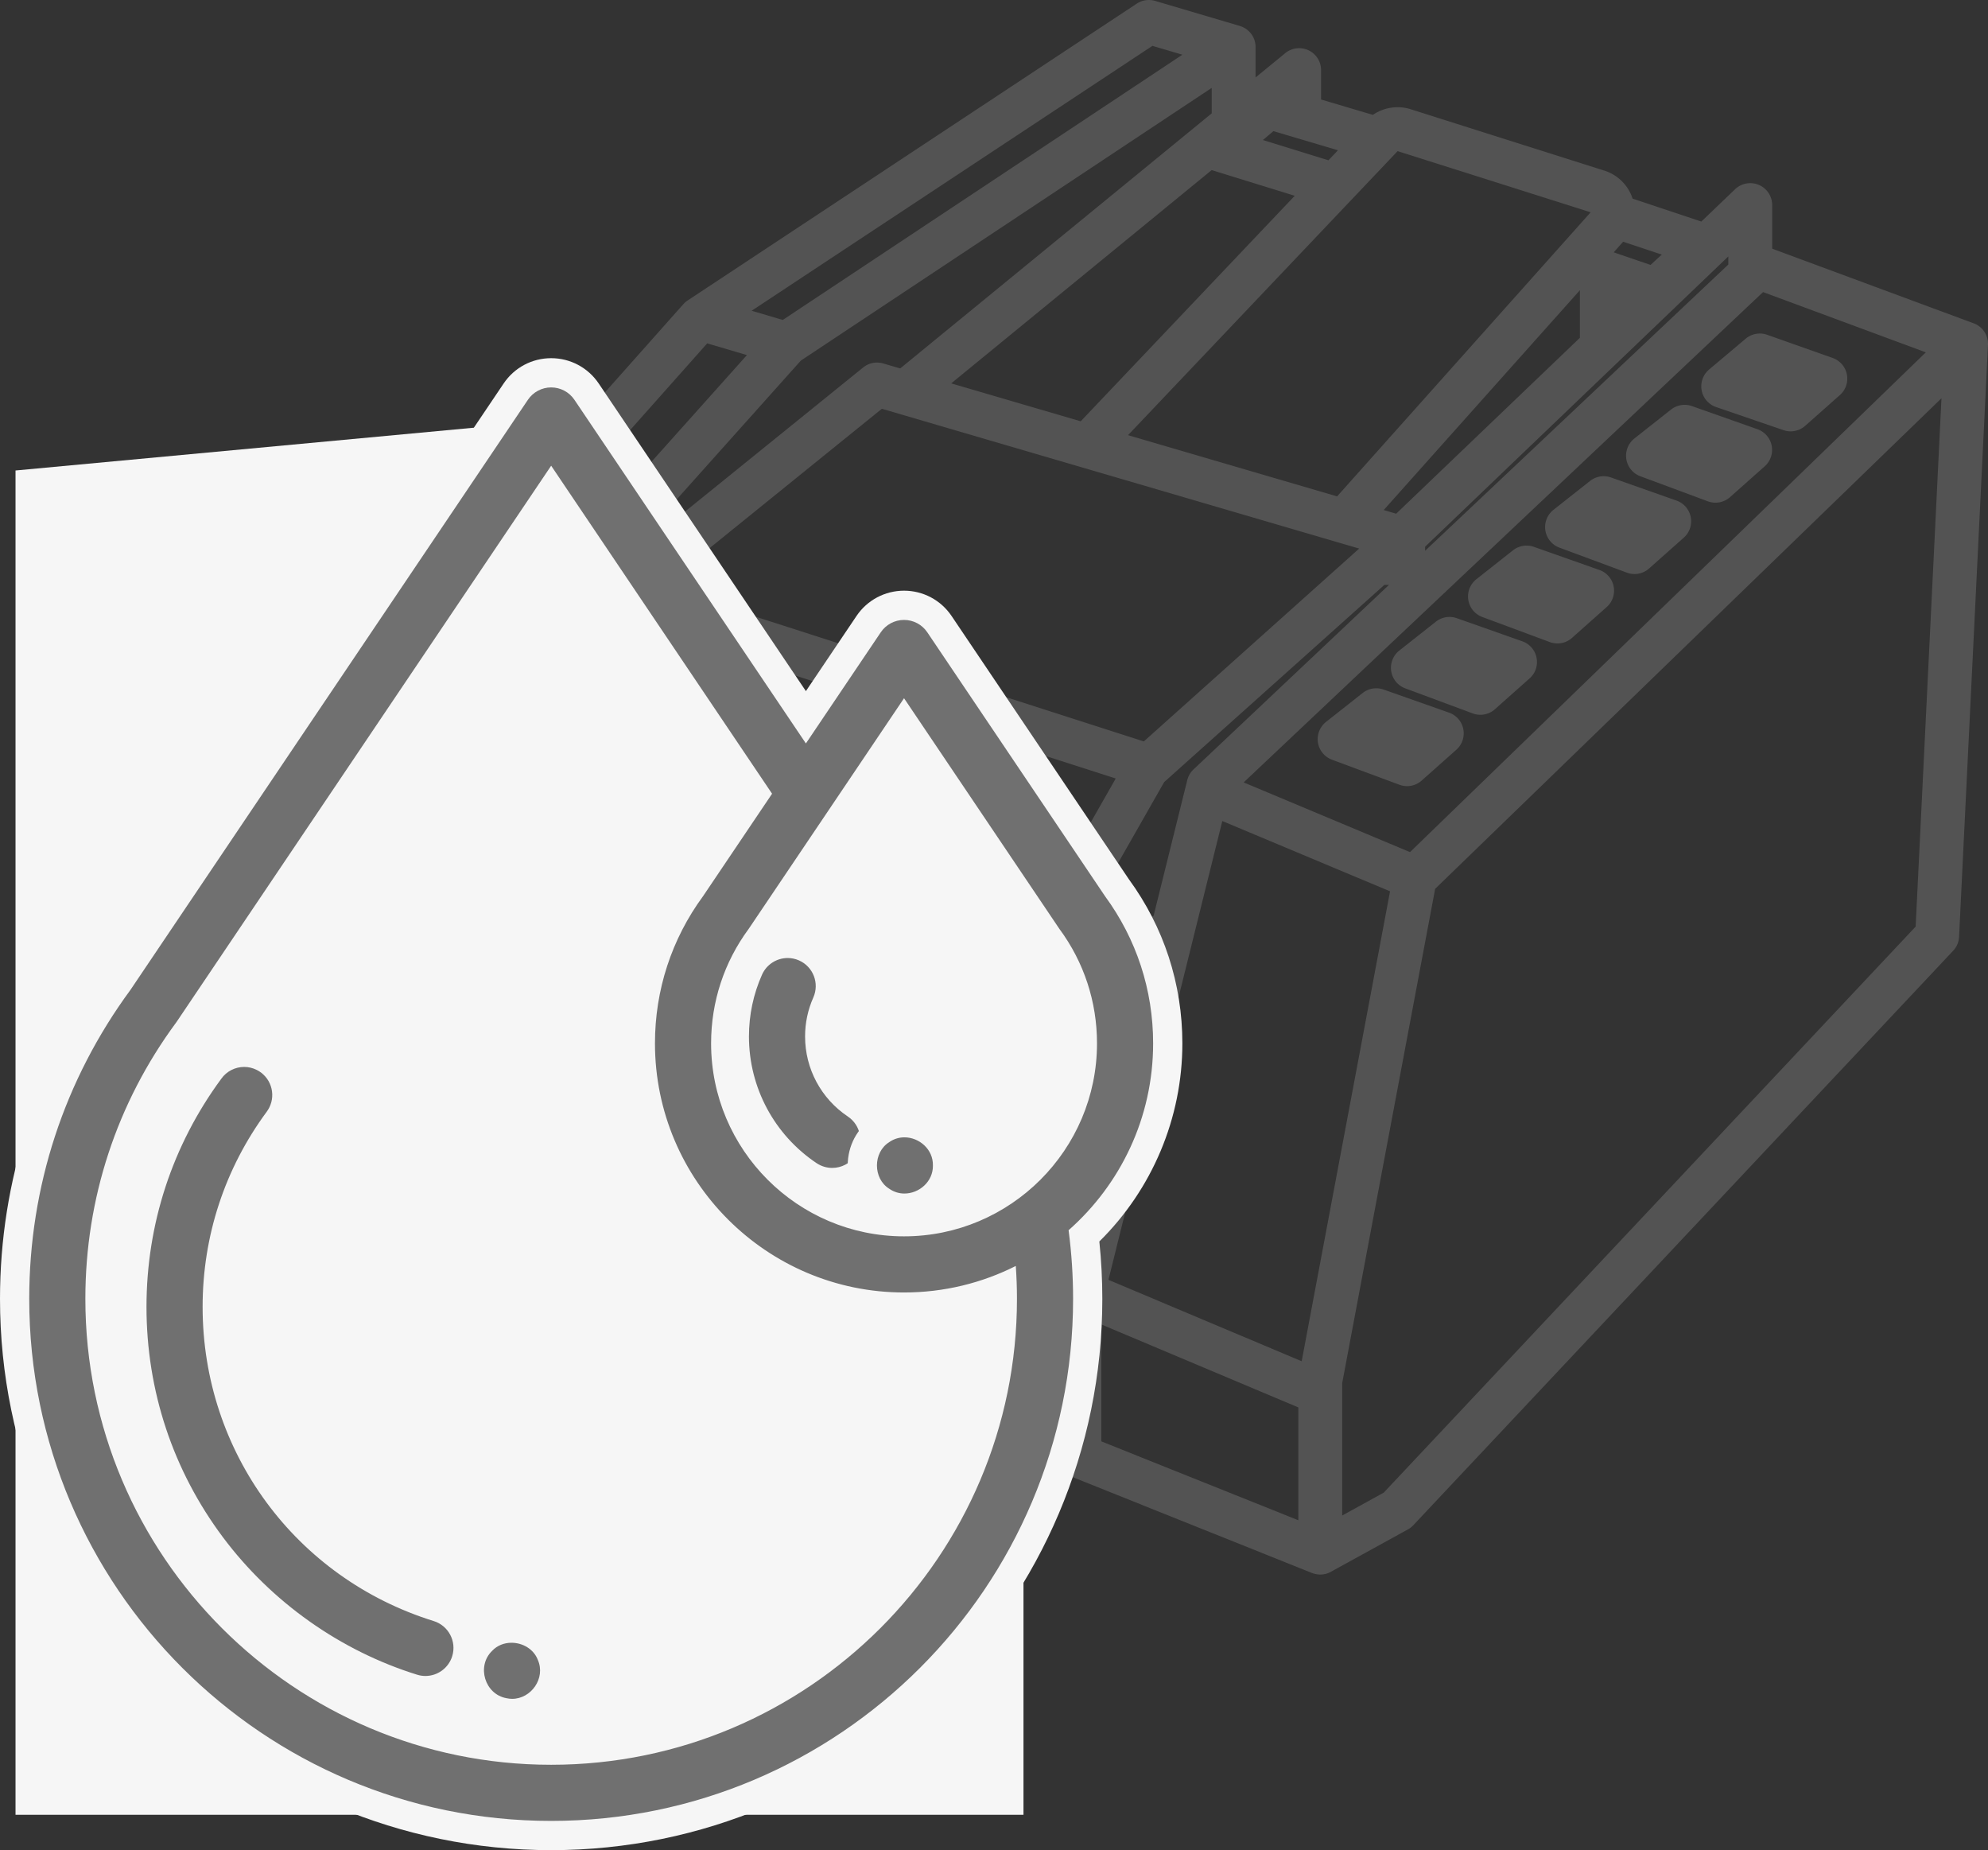
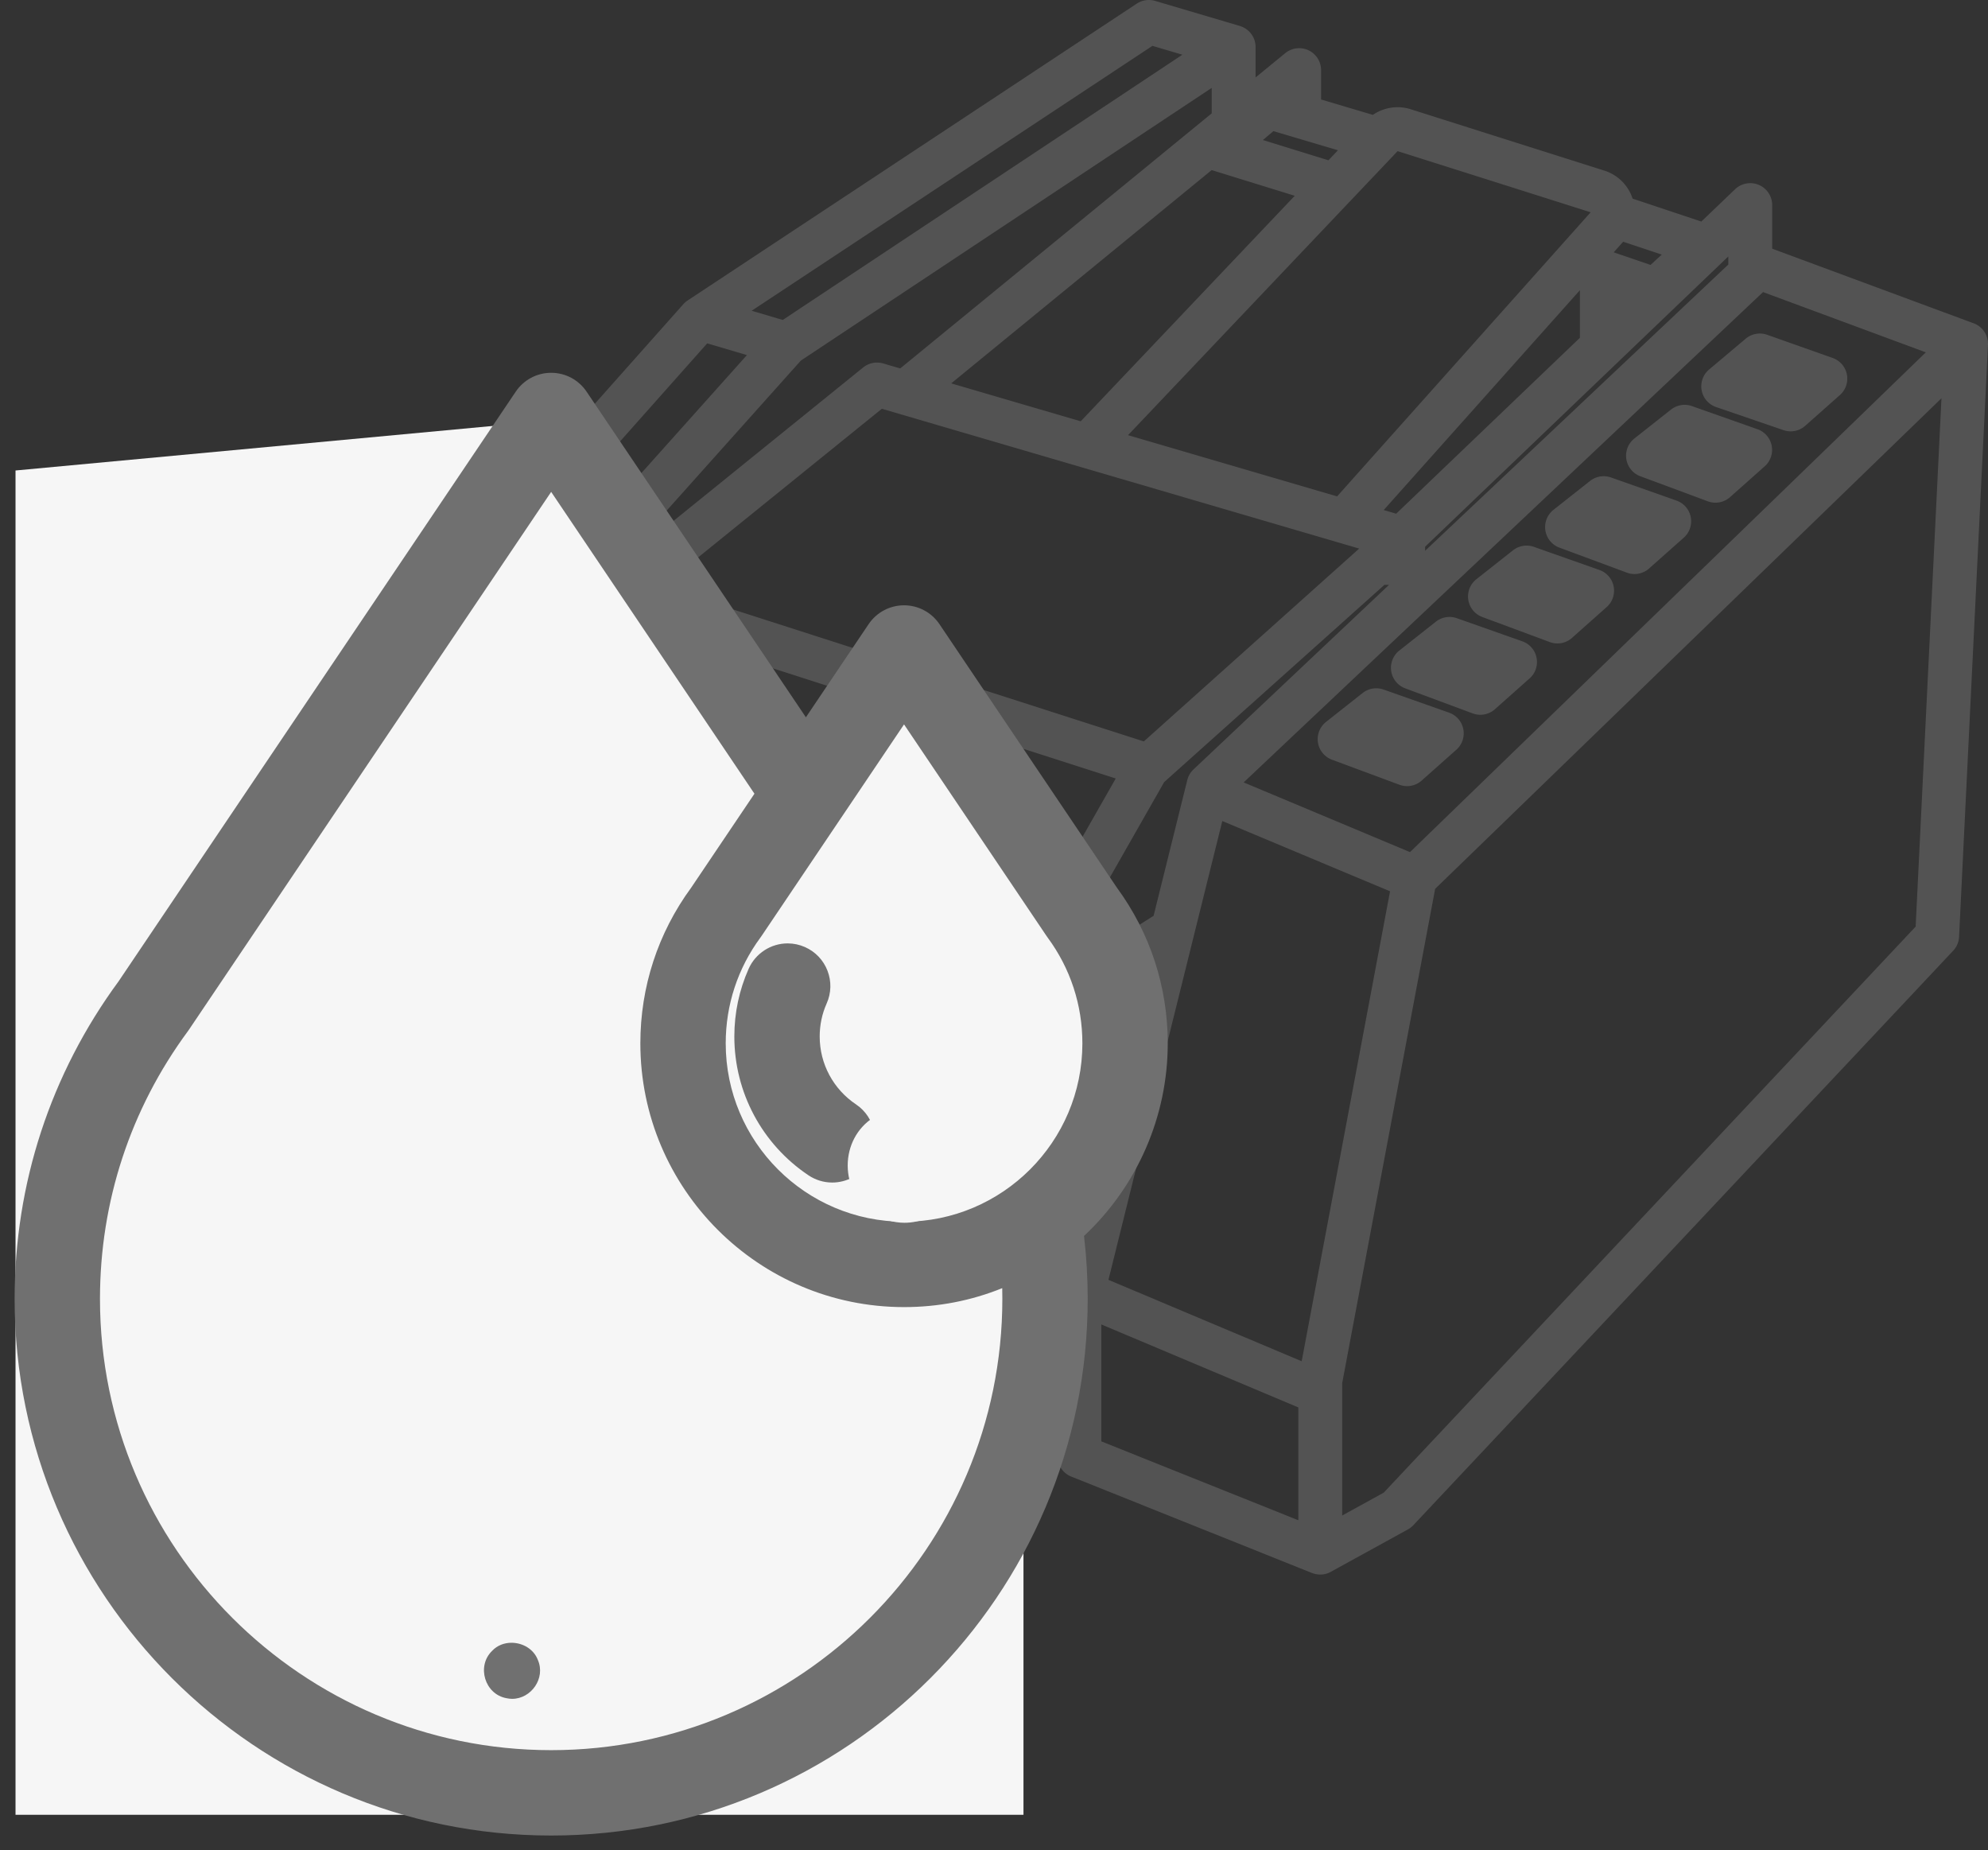
<svg xmlns="http://www.w3.org/2000/svg" width="68.005" height="63.277" viewBox="0 0 68.005 63.277">
  <rect x="0" y="0" width="68.005" height="63.277" fill="#333333" stroke="none" />
  <g id="Group_88" data-name="Group 88" transform="translate(-177 -836.75)">
    <path id="tape-machine2" d="M59.055,16.811l-.989,20.242L39.6,56.7l-2.637,1.451V52.285L40.2,35.076Zm0,0-7.121-2.637L33.142,31.911l-4.418,17.8v5.143l8.242,3.3M39.8,23.471,21.8,18.2l-8.967,7.253L10.46,30.988l1.253,3.3L28.065,39.23v-2.7l2.967-5.209ZM12.833,25.383,31.1,31.251M10.46,30.988l17.671,5.539m5.143-4.352,6.923,2.9M36.636,52.549,29.12,49.384M28.131,39.23l3.561-2.242M39.8,23.471v1.582M36.241,8.9V7.448L22.79,18.46m15.231,4.154,8.77-9.825a.74.74,0,0,0-.33-1.187L39.8,9.492a.744.744,0,0,0-.725.2l-9.89,10.418M38.746,9.756,35.186,8.7l-1.714,1.451L37.1,11.273m8.835,2.835,2.506.857,1.648-1.517-2.769-.923m-.725,2.044v2.11m5.077-2.308V12.064l-12.4,11.869M34,9.558v-2.9L18.7,16.811,8.613,28.086l.264,9.3m16.946,1.451-5.011,3.824M34,6.657,31.1,5.8,15.734,15.954,5.712,27.229l.33,15.561,2.242.593m5.143-8.572L8.086,37.977l.593,3.692,14.836,5.143,7.121-4.681M8.086,37.977l15.5,5.6,7.649-4.747m-7.715,4.747-.132,3.1M9.668,42.263,3.8,48.461l2.506-.527.132,2.11,2.506-.923-.132,2.11,2.7-.857v1.912l7.517-6.791M5.712,27.229l2.9.857M18.7,16.811l-2.9-.857M39.933,31.186l1.187-1.055-2.242-.791-1.253.989Zm2.506-2.44,1.187-1.055L41.384,26.9l-1.253.989Zm2.637-2.44,1.187-1.055-2.242-.791-1.253.989Zm2.637-2.374L48.9,22.878l-2.242-.791-1.253.989Zm2.769-2.44,1.187-1.055-2.242-.791-1.253.989Zm2.572-2.44L54.241,18,52,17.207l-1.253,1.055ZM16.13,35.669l-5.143,3.3" transform="translate(185.2 831.7)" fill="none" stroke="#707070" stroke-linejoin="round" stroke-miterlimit="10" stroke-width="1.5" opacity="0.54" />
    <path id="Path_53" data-name="Path 53" d="M616.491,821.165l8.621,12.212,3.592-4.55,8.381,12.213-1.2,5.986a12.848,12.848,0,0,0-2.874,1.677v20.115H598.531V822.841Z" transform="translate(-421 30)" fill="#f6f6f6" />
    <g id="water-drop" transform="translate(178 850)">
      <g id="Group_79" data-name="Group 79">
        <g id="Path_39" data-name="Path 39" transform="translate(-92.88 -218.832)" fill="#707070">
-           <path d="M 106.432 263.402 C 106.285 263.402 106.139 263.379 105.998 263.335 C 103.273 262.488 100.826 260.756 99.108 258.46 C 97.331 256.083 96.391 253.254 96.391 250.279 C 96.391 247.342 97.309 244.543 99.045 242.183 C 99.318 241.8 99.762 241.572 100.234 241.572 C 100.459 241.572 100.684 241.626 100.886 241.727 C 101.234 241.901 101.494 242.2 101.618 242.57 C 101.741 242.94 101.713 243.336 101.539 243.685 C 101.501 243.76 101.457 243.833 101.407 243.9 C 100.036 245.758 99.311 247.963 99.311 250.279 C 99.311 255.015 102.347 259.142 106.866 260.547 C 107.634 260.786 108.065 261.606 107.826 262.375 C 107.635 262.989 107.075 263.402 106.432 263.402 Z" stroke="none" />
          <path d="M 106.432 262.902 C 106.842 262.902 107.221 262.638 107.349 262.226 C 107.506 261.72 107.223 261.182 106.717 261.024 L 106.717 261.024 C 101.988 259.554 98.811 255.236 98.811 250.279 C 98.811 247.856 99.57 245.547 101.005 243.603 C 101.037 243.559 101.067 243.51 101.092 243.461 C 101.329 242.987 101.136 242.411 100.662 242.174 C 100.524 242.105 100.378 242.072 100.234 242.072 C 99.928 242.072 99.633 242.218 99.45 242.476 C 97.776 244.75 96.891 247.448 96.891 250.279 C 96.891 253.145 97.796 255.871 99.508 258.16 C 101.164 260.373 103.521 262.042 106.147 262.858 C 106.242 262.888 106.338 262.902 106.432 262.902 M 106.432 263.902 C 106.235 263.902 106.039 263.872 105.849 263.813 C 103.025 262.934 100.488 261.14 98.708 258.759 C 96.865 256.295 95.891 253.363 95.891 250.279 C 95.891 247.236 96.842 244.335 98.641 241.889 C 99.008 241.377 99.603 241.072 100.234 241.072 C 100.536 241.072 100.839 241.144 101.11 241.28 C 101.577 241.513 101.926 241.915 102.092 242.412 C 102.258 242.908 102.22 243.44 101.986 243.908 C 101.935 244.01 101.876 244.107 101.809 244.197 C 100.502 245.968 99.811 248.071 99.811 250.279 C 99.811 254.795 102.706 258.73 107.014 260.07 C 108.046 260.391 108.625 261.491 108.304 262.523 C 108.047 263.348 107.295 263.902 106.432 263.902 Z" stroke="none" fill="#f6f6f6" />
        </g>
        <g id="Path_40" data-name="Path 40" transform="translate(-55.111 0)" fill="#707070">
          <path d="M 72.965 49.527 C 62.845 49.527 54.611 41.294 54.611 31.173 C 54.611 27.234 55.841 23.478 58.168 20.312 L 71.754 0.144 C 72.026 -0.259 72.479 -0.5 72.965 -0.5 C 73.452 -0.5 73.904 -0.259 74.176 0.144 L 81.679 11.282 L 83.825 8.096 C 84.097 7.693 84.55 7.452 85.036 7.452 C 85.522 7.452 85.975 7.693 86.247 8.096 L 92.319 17.11 C 93.456 18.662 94.057 20.503 94.057 22.434 C 94.057 24.93 93.016 27.315 91.193 29.021 C 91.277 29.736 91.319 30.459 91.319 31.173 C 91.319 41.294 83.086 49.527 72.965 49.527 Z M 60.589 21.945 C 60.573 21.97 60.556 21.994 60.539 22.017 C 58.572 24.683 57.531 27.849 57.531 31.173 C 57.531 39.684 64.455 46.607 72.965 46.607 C 81.475 46.607 88.399 39.684 88.399 31.173 C 88.399 31.052 88.398 30.93 88.395 30.806 C 87.329 31.237 86.203 31.454 85.036 31.454 C 80.062 31.454 76.016 27.408 76.016 22.434 C 76.016 20.503 76.617 18.662 77.754 17.11 L 79.919 13.896 L 72.965 3.573 L 60.589 21.945 Z M 80.171 18.748 C 80.156 18.771 80.14 18.793 80.124 18.815 C 79.347 19.868 78.936 21.119 78.936 22.434 C 78.936 25.798 81.672 28.534 85.036 28.534 C 88.4 28.534 91.137 25.798 91.137 22.434 C 91.137 21.119 90.726 19.868 89.948 18.815 C 89.931 18.792 89.915 18.769 89.9 18.746 L 85.036 11.525 L 82.906 14.688 C 82.901 14.696 82.895 14.703 82.89 14.711 L 80.171 18.748 Z" stroke="none" />
-           <path d="M 72.965 -1.1444091796875e-05 C 72.646 -1.1444091796875e-05 72.347 0.159 72.169 0.424 L 58.577 20.6 C 56.309 23.682 55.111 27.337 55.111 31.173 C 55.111 41.018 63.12 49.027 72.965 49.027 C 82.81 49.027 90.819 41.018 90.819 31.173 C 90.819 30.387 90.767 29.6 90.665 28.825 C 92.437 27.262 93.557 24.977 93.557 22.434 C 93.557 20.607 92.987 18.866 91.909 17.397 L 85.832 8.376 C 85.654 8.111 85.355 7.952 85.036 7.952 C 84.717 7.952 84.418 8.111 84.24 8.376 L 81.679 12.177 L 73.761 0.424 C 73.583 0.159 73.284 -1.1444091796875e-05 72.965 -1.1444091796875e-05 M 85.036 30.954 C 86.41 30.954 87.709 30.627 88.859 30.047 C 88.885 30.422 88.899 30.798 88.899 31.173 L 88.899 31.173 C 88.899 39.959 81.751 47.107 72.965 47.107 C 64.179 47.107 57.031 39.959 57.031 31.173 C 57.031 27.742 58.105 24.472 60.138 21.719 C 60.149 21.703 60.161 21.687 60.172 21.67 L 72.965 2.678 L 80.522 13.896 L 78.163 17.397 C 77.085 18.866 76.516 20.607 76.516 22.434 C 76.516 27.132 80.338 30.954 85.036 30.954 M 85.036 29.034 C 81.397 29.034 78.436 26.073 78.436 22.434 C 78.436 21.012 78.881 19.657 79.722 18.518 C 79.733 18.503 79.744 18.487 79.754 18.471 L 82.473 14.435 C 82.478 14.427 82.484 14.42 82.488 14.413 L 85.036 10.63 L 90.317 18.469 C 90.327 18.486 90.338 18.502 90.35 18.518 C 91.192 19.657 91.637 21.012 91.637 22.434 C 91.637 26.073 88.676 29.034 85.036 29.034 M 72.965 -1 C 73.618 -1 74.226 -0.677 74.591 -0.135 L 81.679 10.387 L 83.41 7.817 C 83.775 7.275 84.383 6.952 85.036 6.952 C 85.689 6.952 86.297 7.275 86.662 7.817 L 92.728 16.822 C 93.924 18.46 94.557 20.4 94.557 22.434 C 94.557 24.984 93.528 27.424 91.717 29.21 C 91.785 29.864 91.819 30.522 91.819 31.173 C 91.819 41.569 83.361 50.027 72.965 50.027 C 62.569 50.027 54.111 41.569 54.111 31.173 C 54.111 27.13 55.373 23.275 57.759 20.024 L 71.34 -0.135 C 71.704 -0.677 72.312 -1 72.965 -1 Z M 79.316 13.896 L 72.965 4.468 L 61.006 22.222 C 60.984 22.254 60.962 22.286 60.94 22.315 C 59.038 24.893 58.031 27.957 58.031 31.173 C 58.031 39.408 64.73 46.107 72.965 46.107 C 81.085 46.107 87.712 39.593 87.895 31.517 C 86.977 31.808 86.02 31.954 85.036 31.954 C 79.786 31.954 75.516 27.684 75.516 22.434 C 75.516 20.4 76.148 18.46 77.344 16.822 L 79.316 13.896 Z M 89.483 19.022 L 85.036 12.42 L 83.322 14.965 C 83.316 14.975 83.309 14.984 83.302 14.994 L 80.588 19.024 C 80.568 19.054 80.547 19.084 80.526 19.112 C 79.813 20.078 79.436 21.227 79.436 22.434 C 79.436 25.522 81.948 28.034 85.036 28.034 C 88.124 28.034 90.637 25.522 90.637 22.434 C 90.637 21.227 90.259 20.078 89.546 19.112 C 89.524 19.082 89.503 19.052 89.483 19.022 Z" stroke="none" fill="#f6f6f6" />
        </g>
        <g id="Path_41" data-name="Path 41" transform="translate(-286.941 -183.763)" fill="#707070">
          <path d="M 314.409 210.957 C 314.12 210.957 313.839 210.871 313.598 210.71 C 312.01 209.647 311.061 207.872 311.061 205.963 C 311.061 205.157 311.226 204.377 311.551 203.645 C 311.786 203.119 312.309 202.778 312.886 202.778 C 313.091 202.778 313.29 202.821 313.478 202.904 C 313.835 203.063 314.108 203.35 314.248 203.714 C 314.388 204.078 314.378 204.475 314.22 204.831 C 314.061 205.187 313.981 205.568 313.981 205.963 C 313.981 206.896 314.445 207.763 315.222 208.283 C 315.891 208.731 316.071 209.639 315.624 210.309 C 315.352 210.714 314.898 210.957 314.409 210.957 Z" stroke="none" />
-           <path d="M 312.886 203.278 C 312.518 203.278 312.167 203.491 312.008 203.848 C 311.711 204.516 311.561 205.227 311.561 205.963 C 311.561 207.705 312.427 209.325 313.876 210.295 C 314.04 210.404 314.226 210.457 314.409 210.457 C 314.719 210.457 315.023 210.307 315.208 210.031 C 315.503 209.59 315.385 208.994 314.944 208.699 C 314.028 208.086 313.481 207.063 313.481 205.963 C 313.481 205.497 313.576 205.049 313.763 204.628 C 313.978 204.144 313.76 203.576 313.275 203.361 C 313.149 203.305 313.016 203.278 312.886 203.278 M 312.886 202.278 L 312.886 202.278 C 313.161 202.278 313.429 202.335 313.681 202.447 C 314.16 202.66 314.527 203.046 314.715 203.535 C 314.903 204.024 314.889 204.556 314.676 205.035 C 314.547 205.326 314.481 205.638 314.481 205.963 C 314.481 206.728 314.862 207.441 315.5 207.868 C 316.398 208.469 316.64 209.688 316.039 210.587 C 315.675 211.132 315.065 211.457 314.409 211.457 C 314.02 211.457 313.644 211.342 313.32 211.126 C 311.593 209.97 310.561 208.04 310.561 205.963 C 310.561 205.086 310.741 204.238 311.094 203.442 C 311.409 202.735 312.112 202.278 312.886 202.278 Z" stroke="none" fill="#f6f6f6" />
        </g>
        <g id="Path_42" data-name="Path 42" transform="translate(-201.579 -404.28)" fill="#707070">
          <path d="M 218.1 449.632 C 218.1 449.632 218.1 449.632 218.099 449.632 C 218.002 449.632 217.903 449.621 217.806 449.601 C 217.282 449.502 216.859 449.117 216.7 448.593 C 216.54 448.069 216.677 447.514 217.056 447.14 C 217.319 446.865 217.681 446.714 218.076 446.714 C 218.684 446.714 219.231 447.075 219.441 447.613 C 219.628 448.05 219.58 448.553 219.313 448.961 C 219.038 449.381 218.584 449.632 218.1 449.632 Z" stroke="none" />
          <path d="M 218.076 447.214 C 217.833 447.214 217.59 447.302 217.413 447.491 C 216.872 448.015 217.163 448.976 217.904 449.11 C 217.97 449.125 218.036 449.132 218.1 449.132 C 218.746 449.132 219.252 448.43 218.978 447.802 C 218.835 447.426 218.455 447.214 218.076 447.214 M 218.076 446.214 L 218.076 446.214 C 218.886 446.214 219.617 446.699 219.904 447.423 C 220.153 448.013 220.089 448.688 219.731 449.234 C 219.363 449.796 218.753 450.132 218.1 450.132 C 217.969 450.132 217.837 450.118 217.708 450.091 C 217.003 449.956 216.435 449.44 216.221 448.739 C 216.008 448.038 216.192 447.294 216.7 446.789 C 217.057 446.418 217.545 446.214 218.076 446.214 Z" stroke="none" fill="#f6f6f6" />
        </g>
        <g id="Path_43" data-name="Path 43" transform="translate(-328.165 -241.511)" fill="#707070">
-           <path d="M 358.103 269.581 C 358.103 269.581 358.103 269.581 358.103 269.581 C 357.819 269.58 357.545 269.496 357.31 269.336 C 356.906 269.079 356.664 268.627 356.663 268.124 C 356.663 267.618 356.904 267.163 357.31 266.904 C 357.544 266.744 357.819 266.659 358.103 266.659 C 358.499 266.659 358.888 266.824 359.169 267.11 C 359.437 267.383 359.582 267.742 359.578 268.121 C 359.582 268.499 359.436 268.858 359.167 269.131 C 358.887 269.417 358.499 269.581 358.103 269.581 Z" stroke="none" />
          <path d="M 358.103 269.081 C 358.605 269.081 359.087 268.676 359.078 268.12 C 359.088 267.564 358.605 267.159 358.103 267.159 C 357.926 267.159 357.746 267.21 357.585 267.322 C 357.024 267.673 357.022 268.568 357.585 268.918 C 357.746 269.03 357.926 269.081 358.103 269.081 M 358.103 270.081 L 358.103 270.081 C 357.721 270.08 357.352 269.968 357.035 269.754 C 356.49 269.404 356.164 268.797 356.163 268.125 C 356.162 267.449 356.487 266.839 357.034 266.487 C 357.351 266.273 357.72 266.159 358.103 266.159 C 358.633 266.159 359.151 266.378 359.525 266.759 C 359.887 267.128 360.082 267.611 360.078 268.121 C 360.082 268.632 359.885 269.114 359.524 269.482 C 359.15 269.862 358.632 270.081 358.103 270.081 Z" stroke="none" fill="#f6f6f6" />
        </g>
      </g>
    </g>
  </g>
</svg>